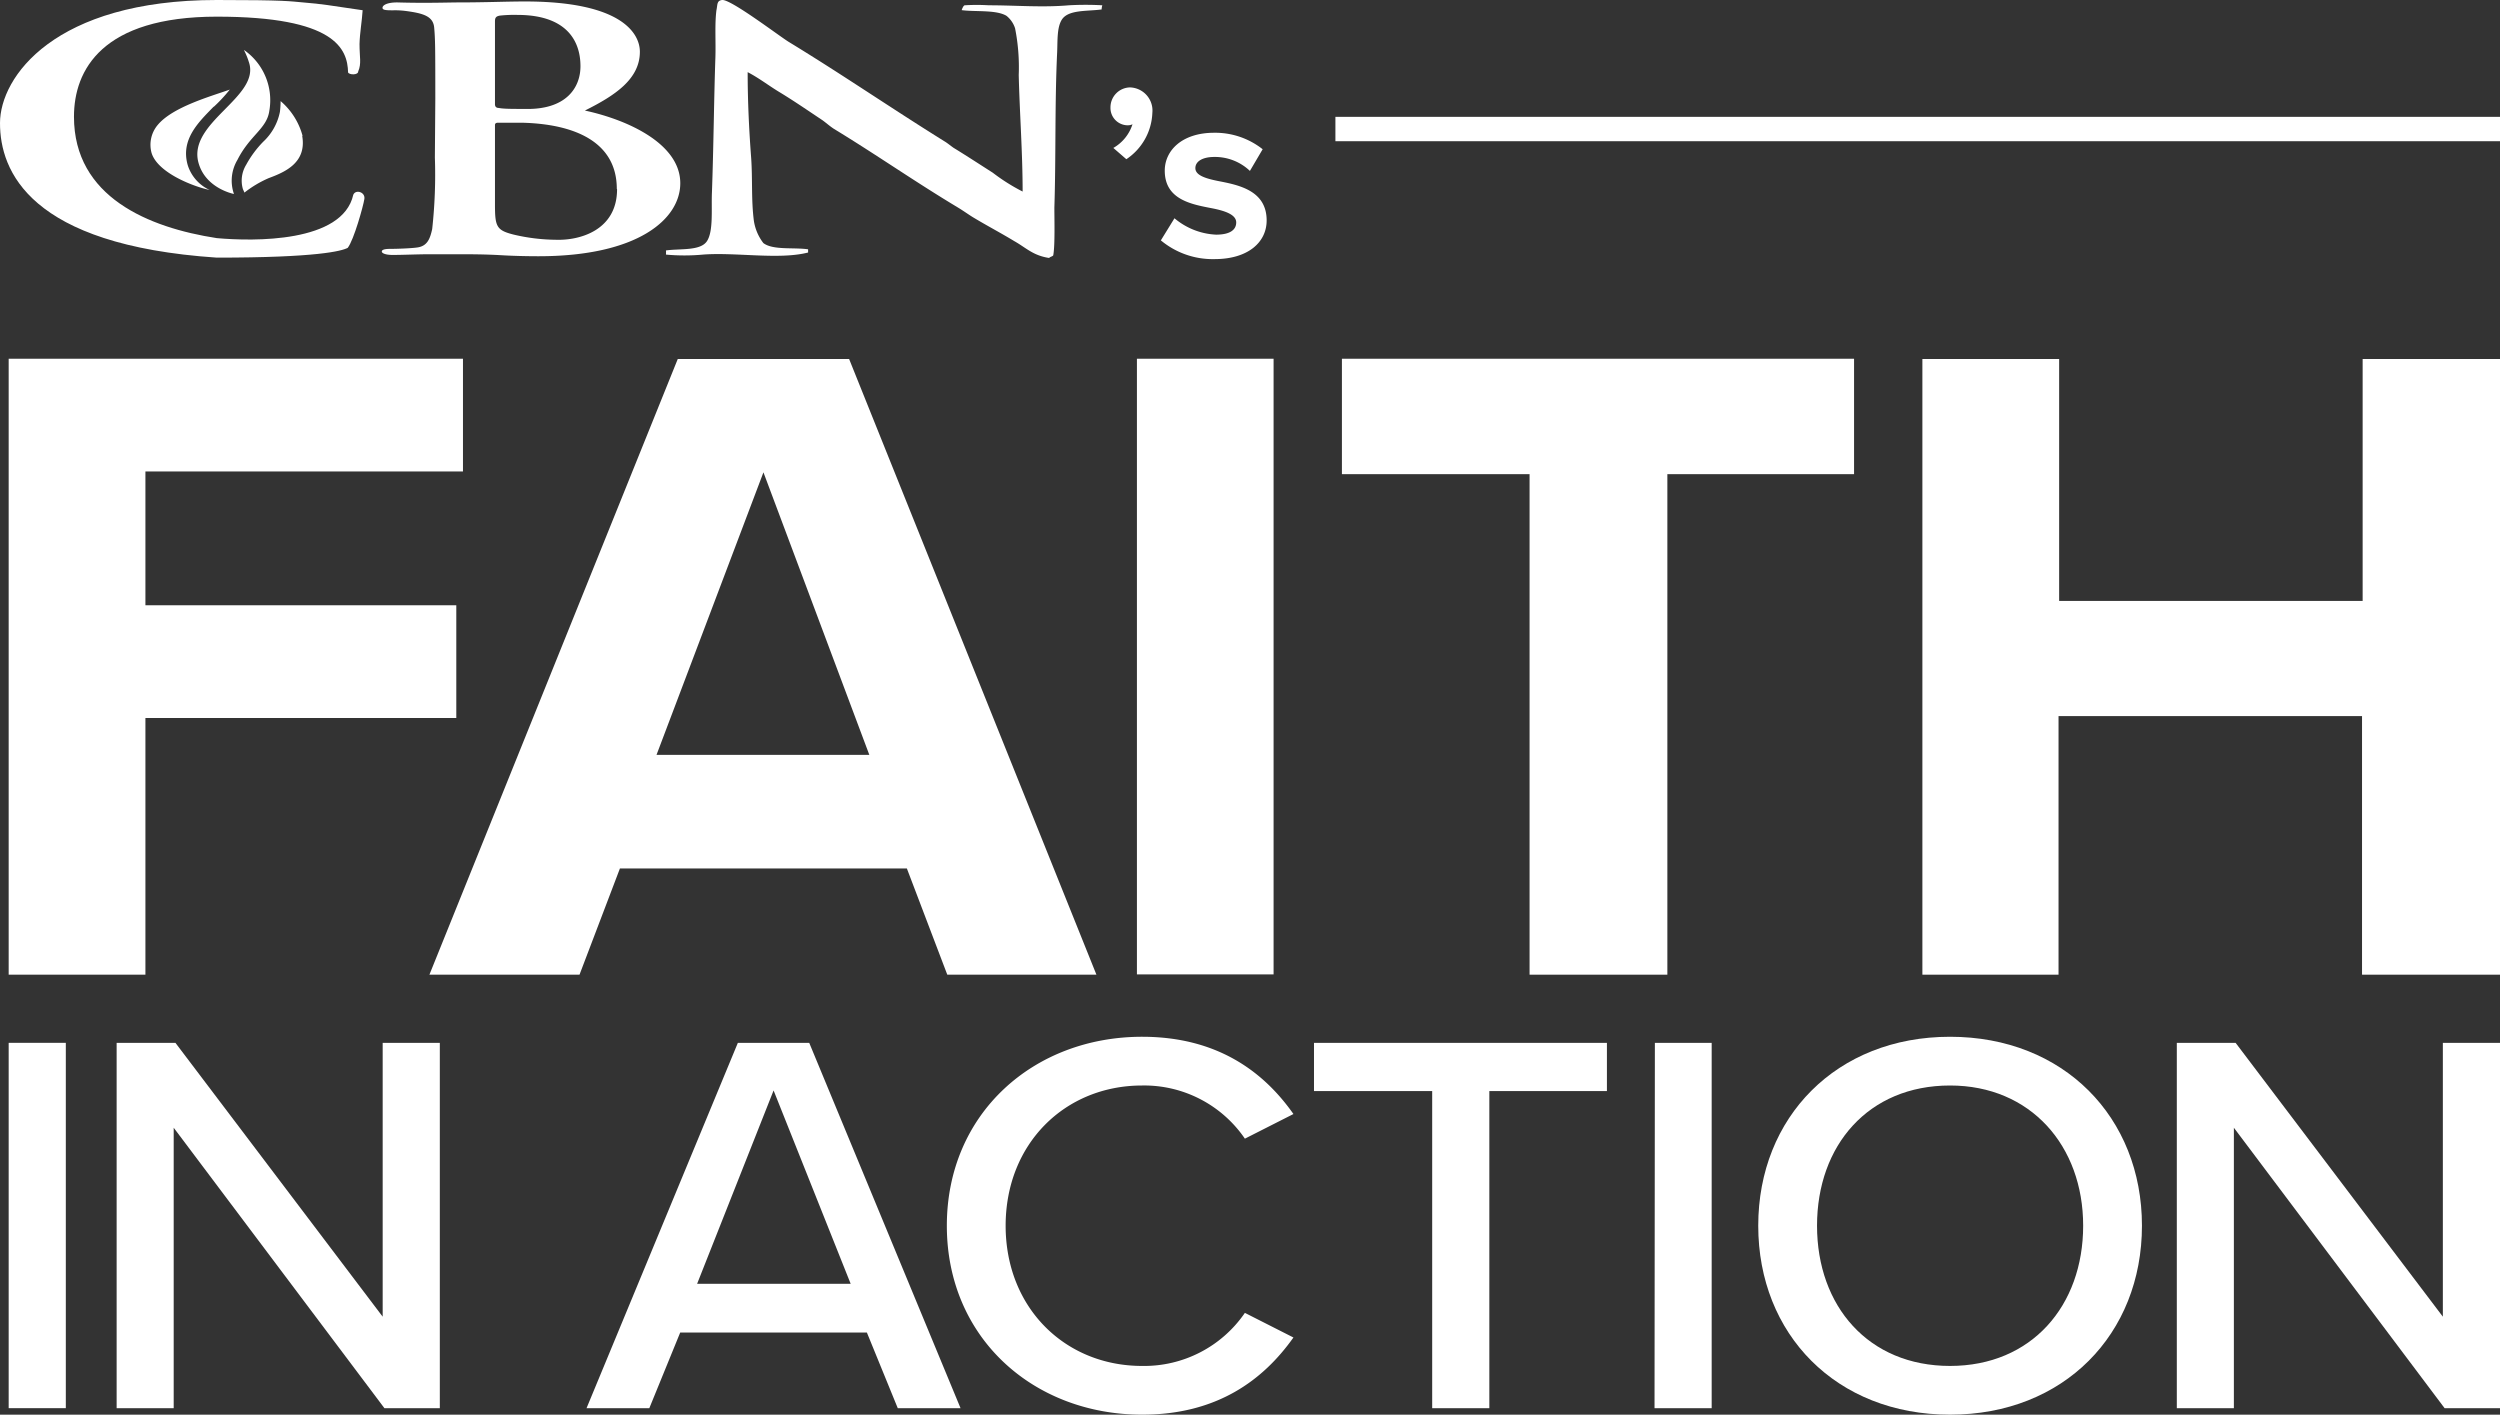
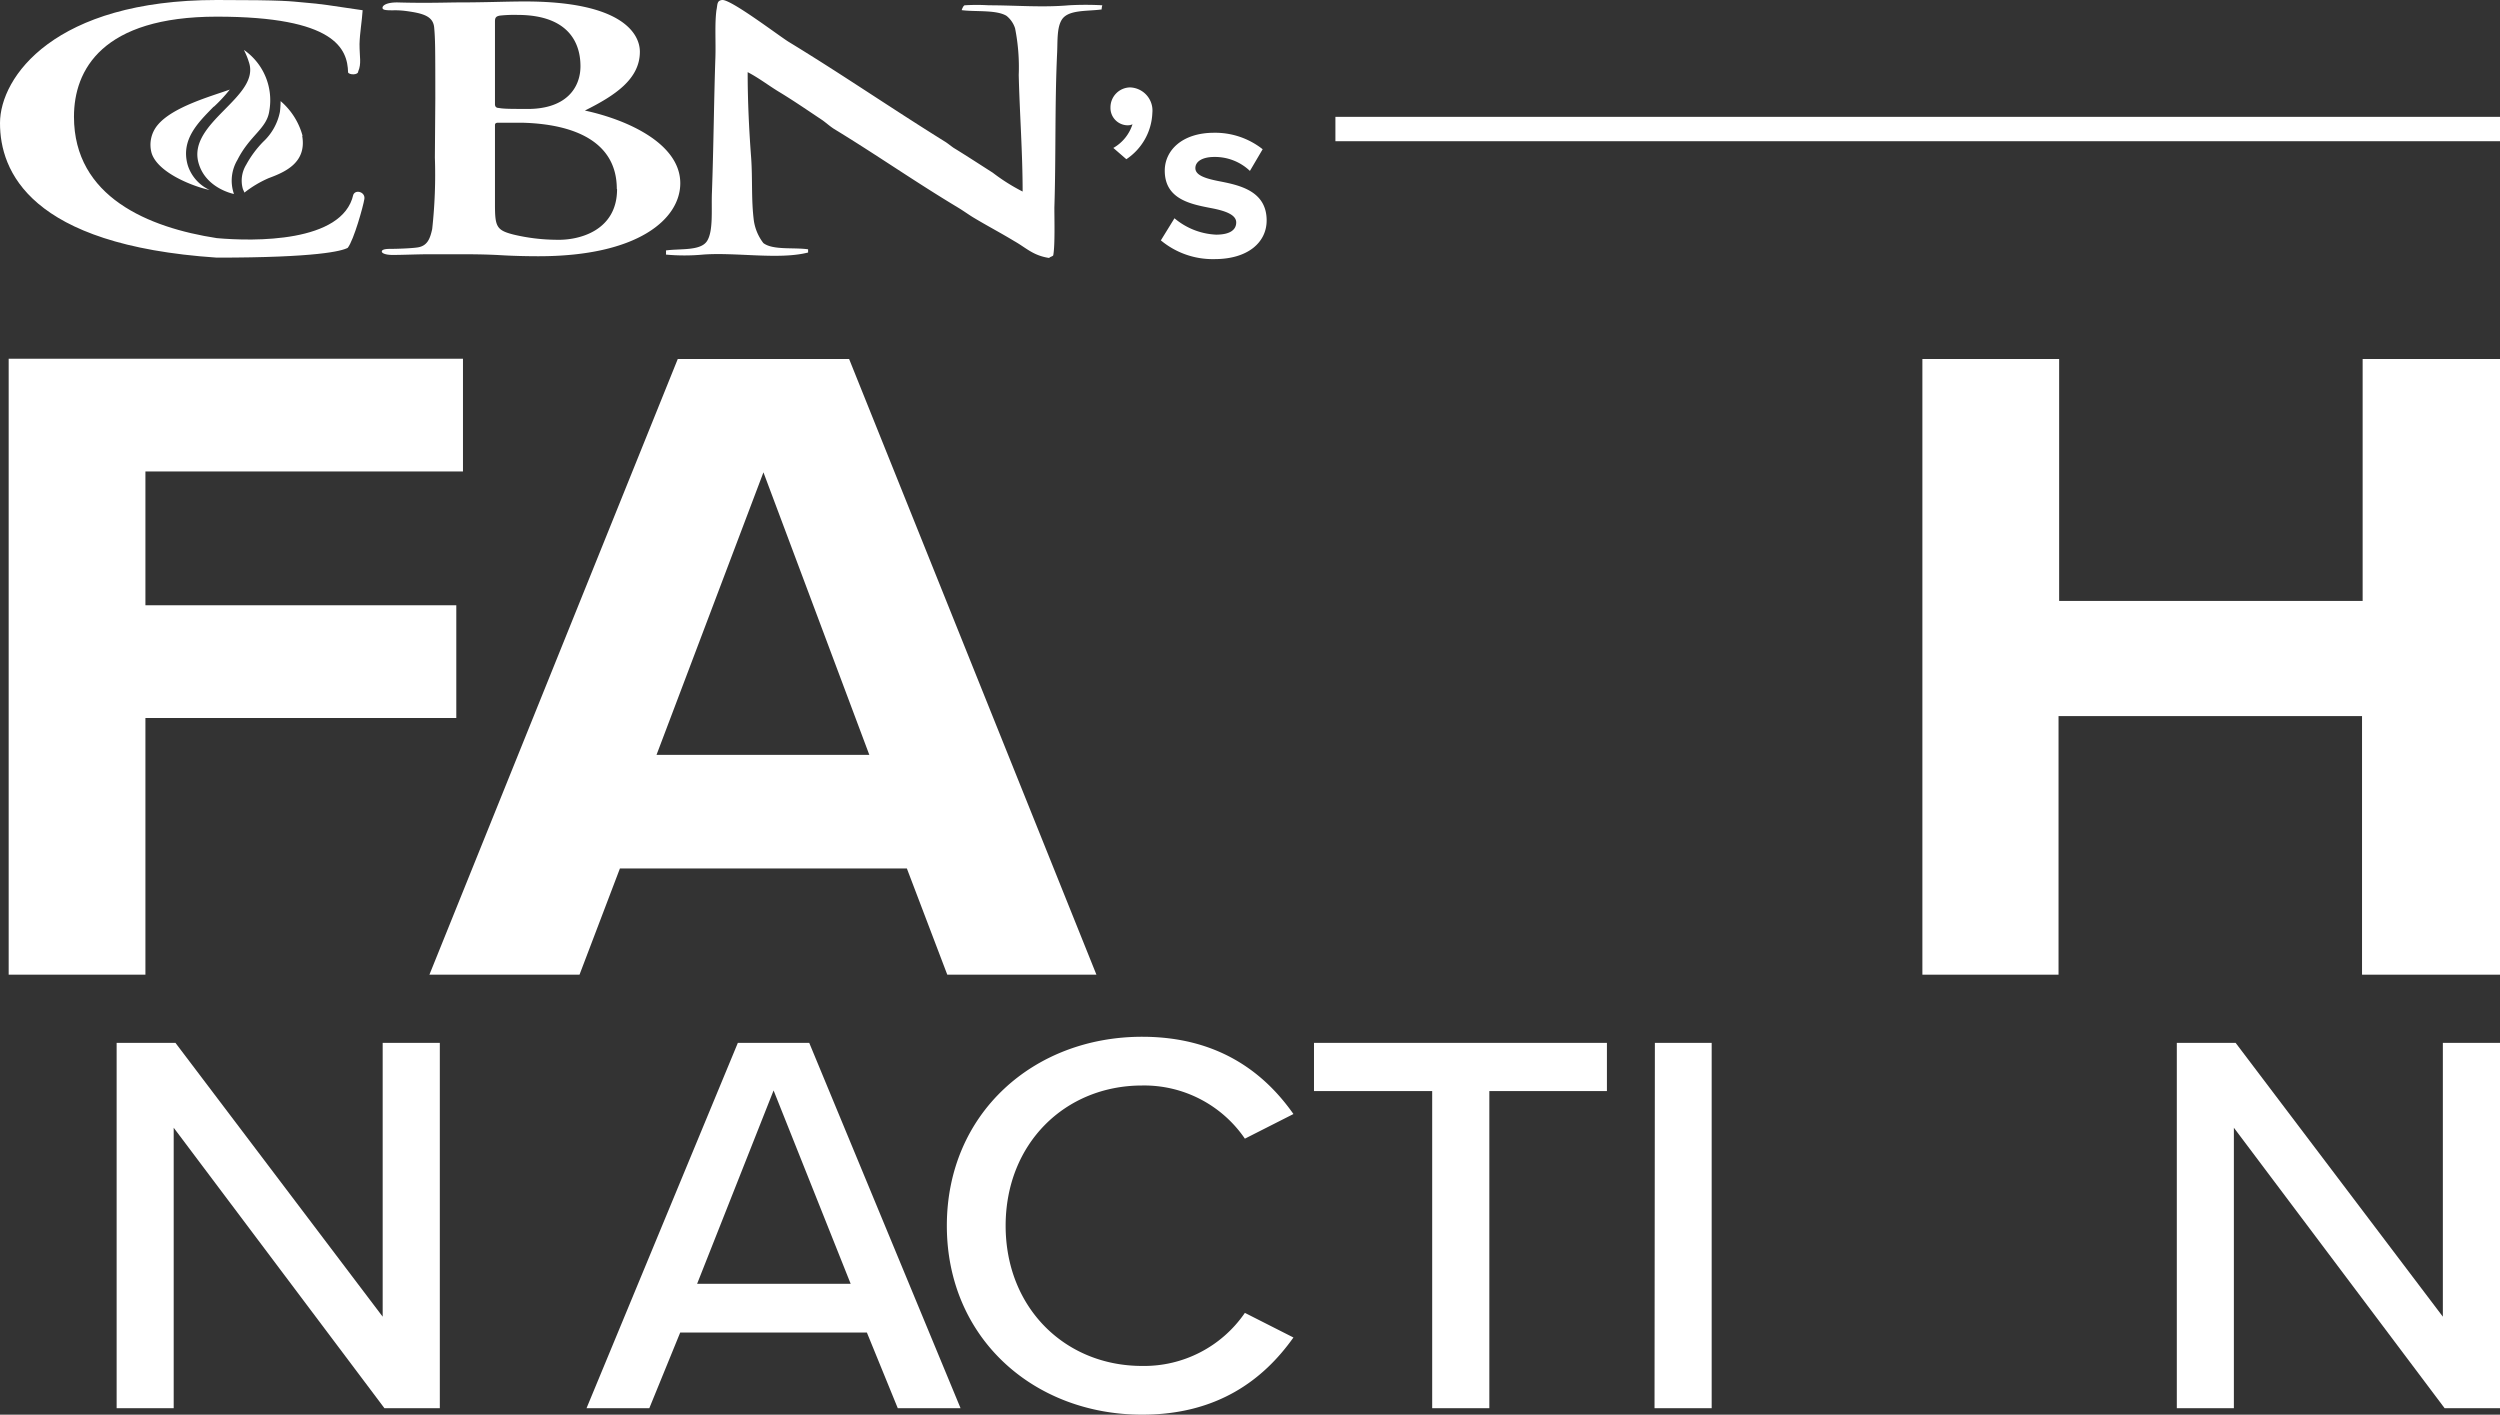
<svg xmlns="http://www.w3.org/2000/svg" id="Layer_1" data-name="Layer 1" viewBox="0 0 288.3 163.14">
  <rect x="0" y="0" width="288.3" height="163.14" fill="#333333" stroke="none" />
  <defs>
    <style>.cls-1,.cls-3{fill:#fff;}.cls-2{fill:none;stroke:#fff;stroke-miterlimit:10;stroke-width:2.81px;}.cls-3{fill-rule:evenodd;}</style>
  </defs>
  <title>FIA_logo_black-1</title>
-   <path class="cls-1" d="M166.61,322.26h6.59v42.13h-6.59Z" transform="translate(-165.61 -202)" />
  <path class="cls-1" d="M185.64,332.05v32.34h-6.58V322.26h6.78l23.9,31.58V322.26h6.59v42.13h-6.39Z" transform="translate(-165.61 -202)" />
  <path class="cls-1" d="M265.58,355.67H244.05l-3.56,8.72h-7.24l17.45-42.13h8.23l17.45,42.13h-7.24ZM246,350.05h17.71l-8.89-22.3Z" transform="translate(-165.61 -202)" />
  <path class="cls-1" d="M274.8,343.35c0-12.94,10-21.79,22.52-21.79,8.63,0,14,4,17.45,8.91l-5.6,2.84a14.06,14.06,0,0,0-11.85-6.13c-8.89,0-15.74,6.7-15.74,16.17s6.85,16.17,15.74,16.17a14.08,14.08,0,0,0,11.85-6.12l5.6,2.84c-3.49,4.92-8.82,8.9-17.45,8.9C284.81,365.14,274.8,356.3,274.8,343.35Z" transform="translate(-165.61 -202)" />
  <path class="cls-1" d="M330.77,327.82H317.14v-5.56h33.78v5.56H337.36v36.57h-6.59Z" transform="translate(-165.61 -202)" />
  <path class="cls-1" d="M356.45,322.26H363v42.13h-6.59Z" transform="translate(-165.61 -202)" />
-   <path class="cls-1" d="M390.49,321.56c13.11,0,22.13,9.29,22.13,21.79s-9,21.79-22.13,21.79-22.12-9.28-22.12-21.79S377.39,321.56,390.49,321.56Zm0,5.62c-9.41,0-15.34,6.89-15.34,16.17s5.93,16.17,15.34,16.17,15.35-6.95,15.35-16.17S399.78,327.18,390.49,327.18Z" transform="translate(-165.61 -202)" />
  <path class="cls-1" d="M423.22,332.05v32.34h-6.58V322.26h6.78l23.9,31.58V322.26h6.59v42.13h-6.39Z" transform="translate(-165.61 -202)" />
  <line class="cls-2" x1="154" y1="14.88" x2="288.3" y2="14.88" />
  <path class="cls-1" d="M166.61,243.37H219v13H182.38V271.8h35.85v13H182.38V314.4H166.61Z" transform="translate(-165.61 -202)" />
  <path class="cls-1" d="M270.19,302.15H237.1l-4.66,12.25H215.13l28.64-71h19.76l28.52,71h-17.2Zm-28.87-13.1h24.54l-12.21-32.58Z" transform="translate(-165.61 -202)" />
-   <path class="cls-1" d="M296.72,243.37h15.76v71H296.72Z" transform="translate(-165.61 -202)" />
-   <path class="cls-1" d="M342,256.68H320.36V243.37h59.06v13.31H357.89V314.4H342Z" transform="translate(-165.61 -202)" />
  <path class="cls-1" d="M438,284.58h-35V314.4H387.3v-71h15.77v27.9h35v-27.9h15.87v71H438Z" transform="translate(-165.61 -202)" />
  <path class="cls-1" d="M193.76,207.77a7.06,7.06,0,0,1,2.91,7c-.28,2.08-2.24,2.81-3.68,5.67a4.67,4.67,0,0,0-.4,3.93s-3.27-.62-4.09-3.6c-1.29-4.68,7.2-7.59,5.81-11.61a8,8,0,0,0-.55-1.35" transform="translate(-165.61 -202)" />
  <path class="cls-1" d="M190.25,214.33a17.75,17.75,0,0,0,1.86-2c-2.15.77-6.61,2-8.33,4.1a3.55,3.55,0,0,0-.69,3.21c.7,2.29,4.83,3.88,6.7,4.27a4.72,4.72,0,0,1-2.52-2.83c-.88-3,1.25-5,3-6.8" transform="translate(-165.61 -202)" />
  <path class="cls-1" d="M200.5,217.66a8,8,0,0,0-2.53-4l0,0a10.73,10.73,0,0,1-.08,1.24,6.42,6.42,0,0,1-1.92,3.44A12,12,0,0,0,194,221a3.5,3.5,0,0,0-.38,2.8l.18.41a12.61,12.61,0,0,1,2.8-1.67c1.86-.69,4.4-1.77,3.86-4.87" transform="translate(-165.61 -202)" />
  <path class="cls-3" d="M190.61,202c7.93,0,8.44.15,9.95.28,2.3.19,2.91.32,6.87.9-.08,1.27-.33,2.63-.36,3.9,0,1.54.24,2.24-.15,3.15,0,.46-1.06.41-1.17.12-.07-2.72-1.48-6.43-15.14-6.43-13.22,0-16.47,6.14-16.47,11.54,0,9.27,8.62,12.79,16.47,14,4.21.38,14.5.56,15.74-5,.27-.65,1.4-.32,1.28.48s-1.21,4.73-1.92,5.64c-.68.37-3.53,1.13-15.1,1.13-21.6-1.45-25-10-25-15.51C165.61,210.87,171.9,202,190.61,202Z" transform="translate(-165.61 -202)" />
  <path class="cls-3" d="M248.89,202c1-.1,6.58,4.16,7.69,4.84,6.14,3.74,11.7,7.57,18,11.49.27.16.76.56,1,.72,1.55.95,3,1.9,4.52,2.87a22.13,22.13,0,0,0,3.44,2.17c0-4.46-.35-9.19-.45-13.44a23,23,0,0,0-.42-5.38,3,3,0,0,0-1-1.45c-1.19-.71-3.6-.44-5.16-.65,0,0,.17-.54.36-.56a23.06,23.06,0,0,1,2.76,0c3.05,0,6.21.27,9.25,0a35,35,0,0,1,3.85,0,1.78,1.78,0,0,0-.08.48c-1.7.23-3.88,0-4.61,1.21-.55.91-.46,2.38-.52,3.75-.28,5.9-.13,12-.32,17.9,0,1.35.08,4.26-.12,5.44,0,.18-.37.2-.48.36-1.86-.28-2.67-1.18-4-1.93-1.65-1-3.19-1.8-4.81-2.78-.5-.31-1.18-.79-1.68-1.09-5-3-9.39-6.08-14.3-9.07-.42-.26-.92-.7-1.33-1-1.73-1.15-3.33-2.26-5.12-3.34-1.19-.73-2.24-1.55-3.53-2.22,0,3.29.16,6.66.4,9.83.18,2.52,0,4.89.32,7.34a5.61,5.61,0,0,0,1.09,2.54c1.1.84,3.49.48,5.16.72v.37c-3.35.86-8.32-.05-12.13.24a23.31,23.31,0,0,1-4.26,0,3.84,3.84,0,0,0,0-.48c1.65-.23,4,.08,4.74-1.09s.48-3.64.56-5.57c.19-5.2.23-10.64.4-15.6.06-1.8-.09-3.84.12-5.44C248.37,202.54,248.25,202.07,248.89,202Z" transform="translate(-165.61 -202)" />
  <path class="cls-1" d="M215.76,220.17a57.63,57.63,0,0,1-.31,8.25c-.25,1.12-.56,2-1.81,2.13-.56.08-2.08.15-3,.15-.74,0-1,.12-1,.31s.43.39,1.24.39c1.24,0,2.86-.08,4.29-.08s2.86,0,3.55,0c.93,0,2.79,0,4.66.11s3.61.12,4.35.12c11.44,0,16.33-4.28,16.33-8.42,0-4.53-6-7.3-11-8.38,3.42-1.71,6.34-3.6,6.34-6.78,0-2.05-2-5.8-13.24-5.8-2.12,0-4.54.11-7.59.11-1.24,0-3.86.1-7.15,0-1.24,0-1.7.35-1.7.62s.45.29,1.17.29a9.7,9.7,0,0,1,1.47.07c2.05.27,3.2.6,3.32,1.92s.13,2.32.13,8.2Zm6.93-15.71c0-.43.13-.58.56-.66a15.53,15.53,0,0,1,2.05-.08c5.35,0,7.25,2.71,7.25,5.92,0,2.46-1.64,5.07-6.5,4.92-1.43,0-2.36,0-2.92-.11-.25,0-.44-.12-.44-.43Zm14.08,19.36c0,4.72-4.27,5.93-7.07,5.83a21.86,21.86,0,0,1-4.83-.59c-2-.5-2.18-.91-2.18-3.47v-9.17c0-.19.13-.27.37-.27.94,0,1.56,0,2.68,0,6.27.14,11,2.29,11,7.63" transform="translate(-165.61 -202)" />
  <path class="cls-1" d="M294,219.06a4.83,4.83,0,0,0,2.21-2.73,1.23,1.23,0,0,1-.54.12,2,2,0,0,1-2-2.07,2.3,2.3,0,0,1,2.24-2.3,2.67,2.67,0,0,1,2.59,2.93,6.72,6.72,0,0,1-3,5.35Z" transform="translate(-165.61 -202)" />
  <path class="cls-1" d="M301.05,227.17a8,8,0,0,0,4.8,1.89c1.58,0,2.32-.54,2.32-1.41s-1.2-1.32-2.78-1.63c-2.39-.46-5.46-1-5.46-4.34,0-2.33,2-4.37,5.69-4.37a8.83,8.83,0,0,1,5.6,1.9l-1.47,2.5a5.84,5.84,0,0,0-4.1-1.61c-1.33,0-2.19.49-2.19,1.29s1.09,1.18,2.65,1.49c2.38.46,5.57,1.1,5.57,4.54,0,2.53-2.16,4.46-6,4.46a9.33,9.33,0,0,1-6.2-2.16Z" transform="translate(-165.61 -202)" />
</svg>